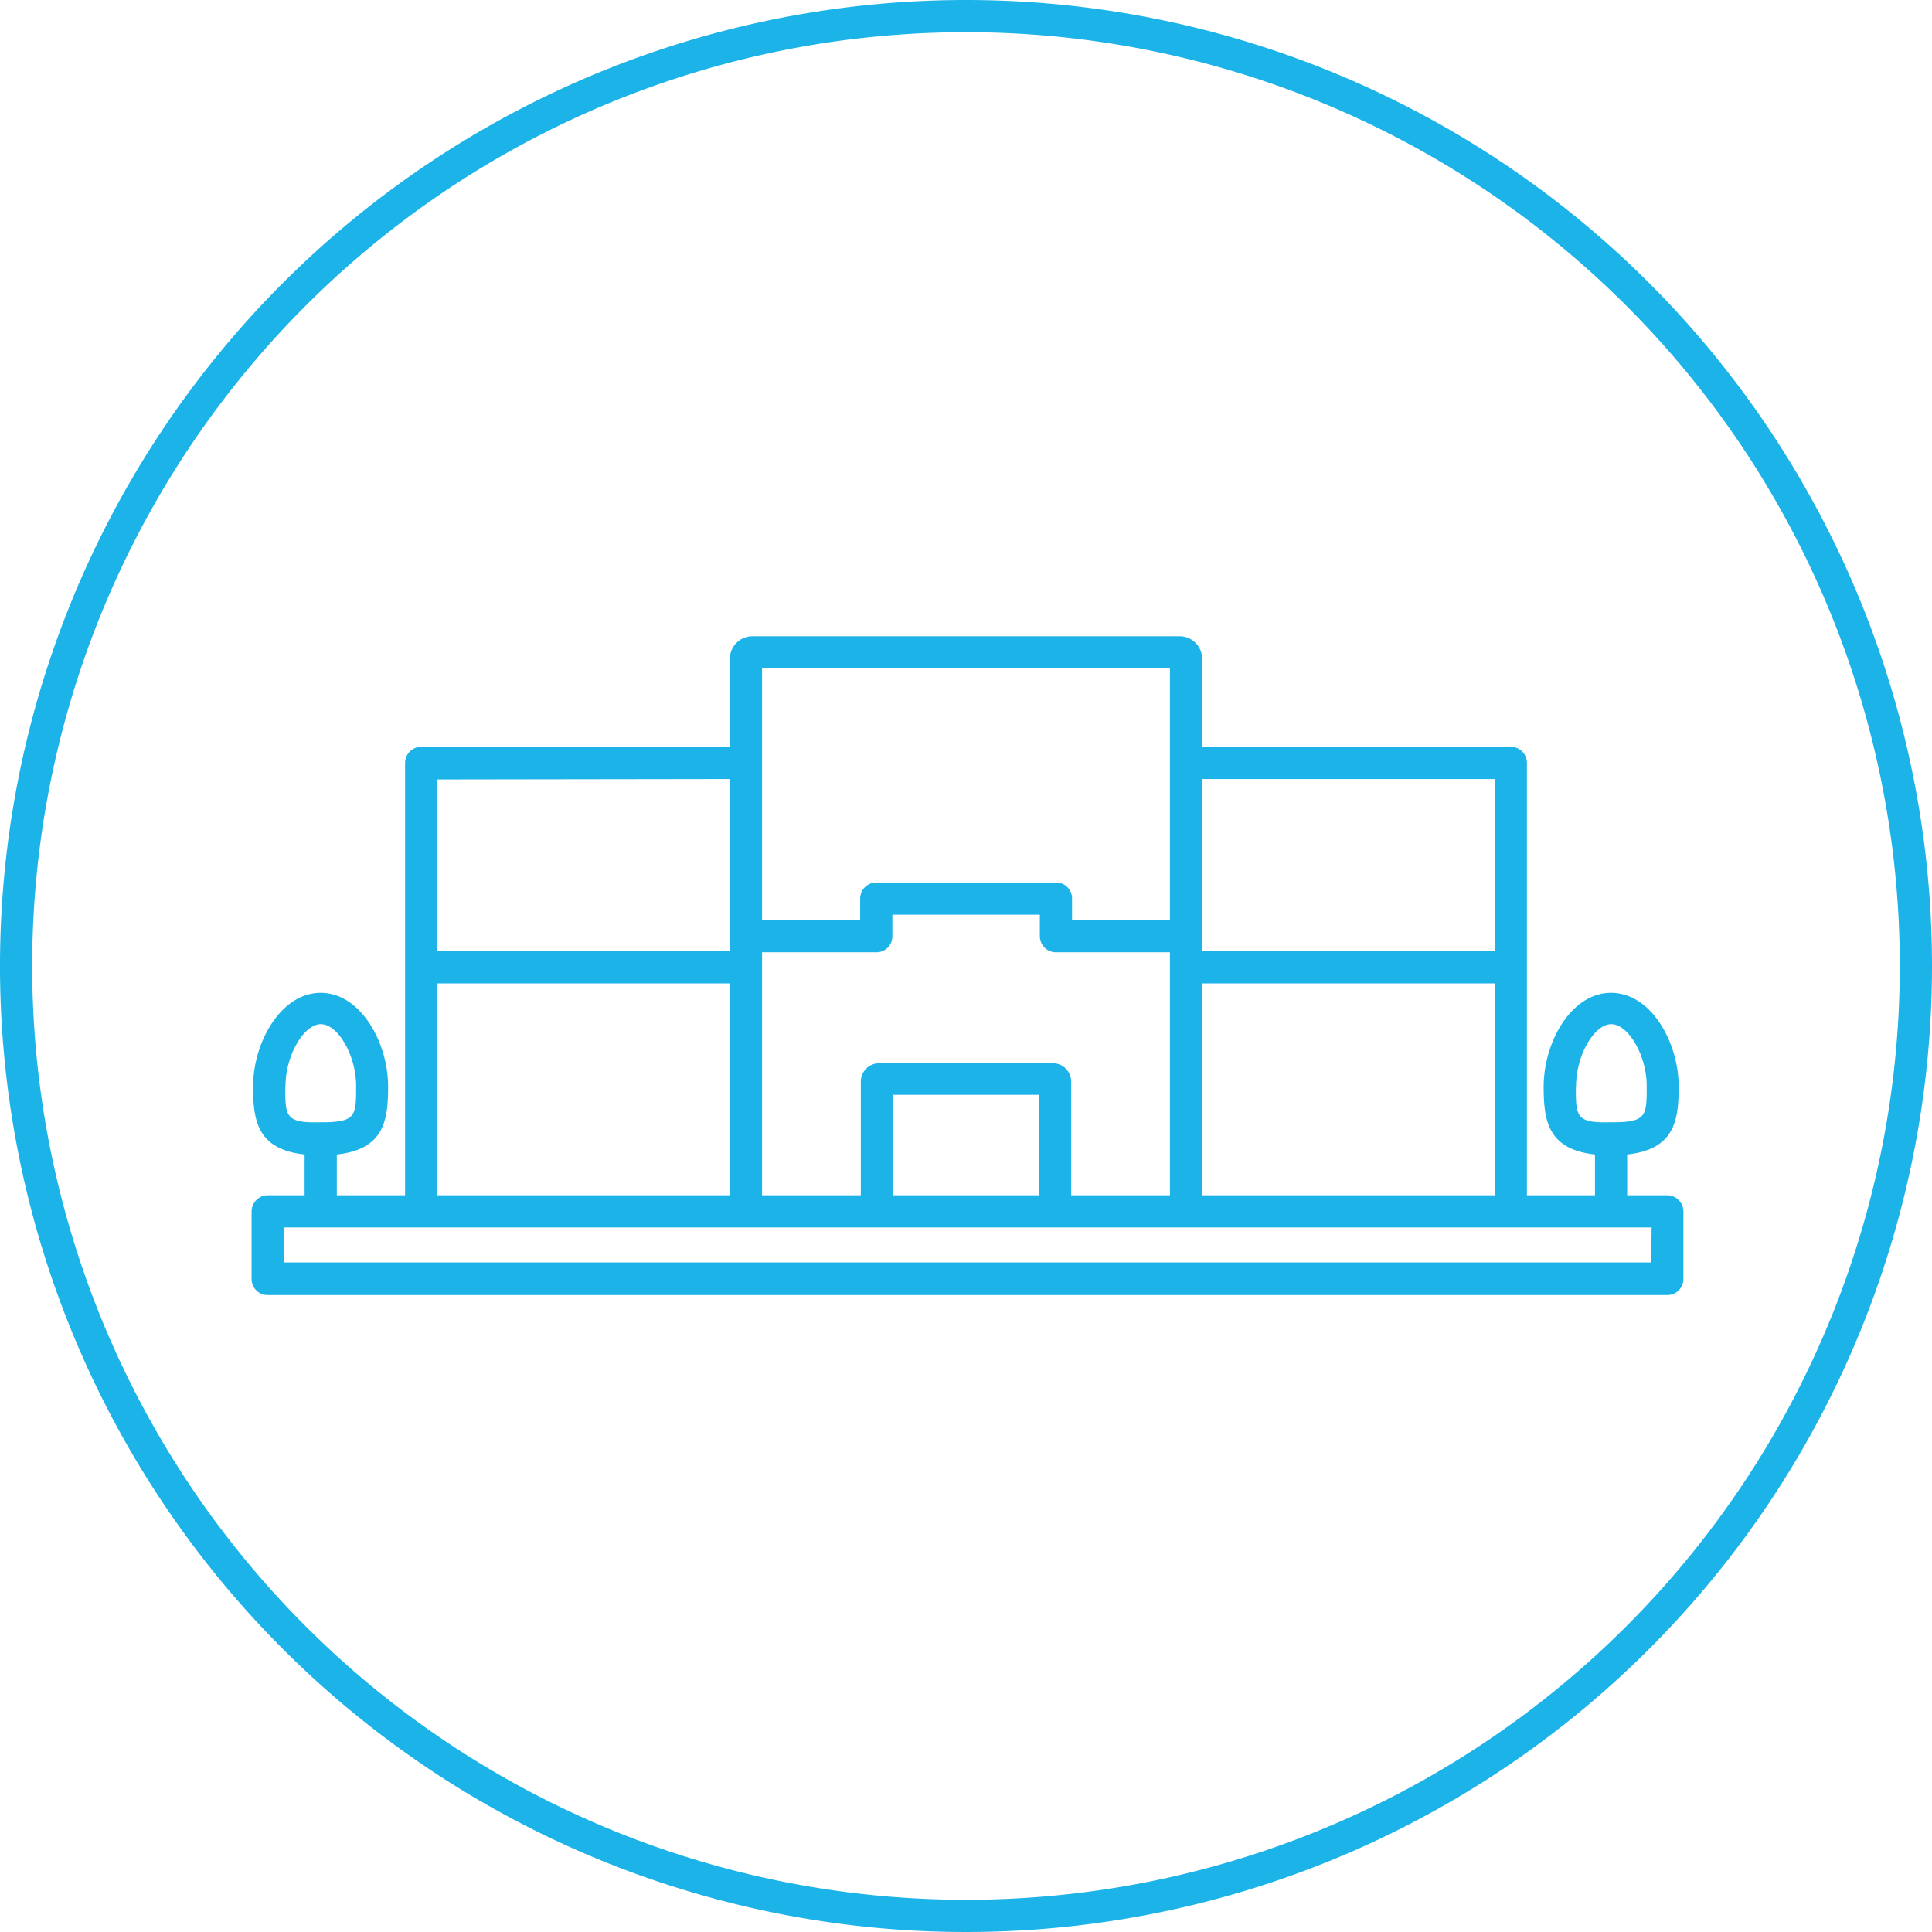
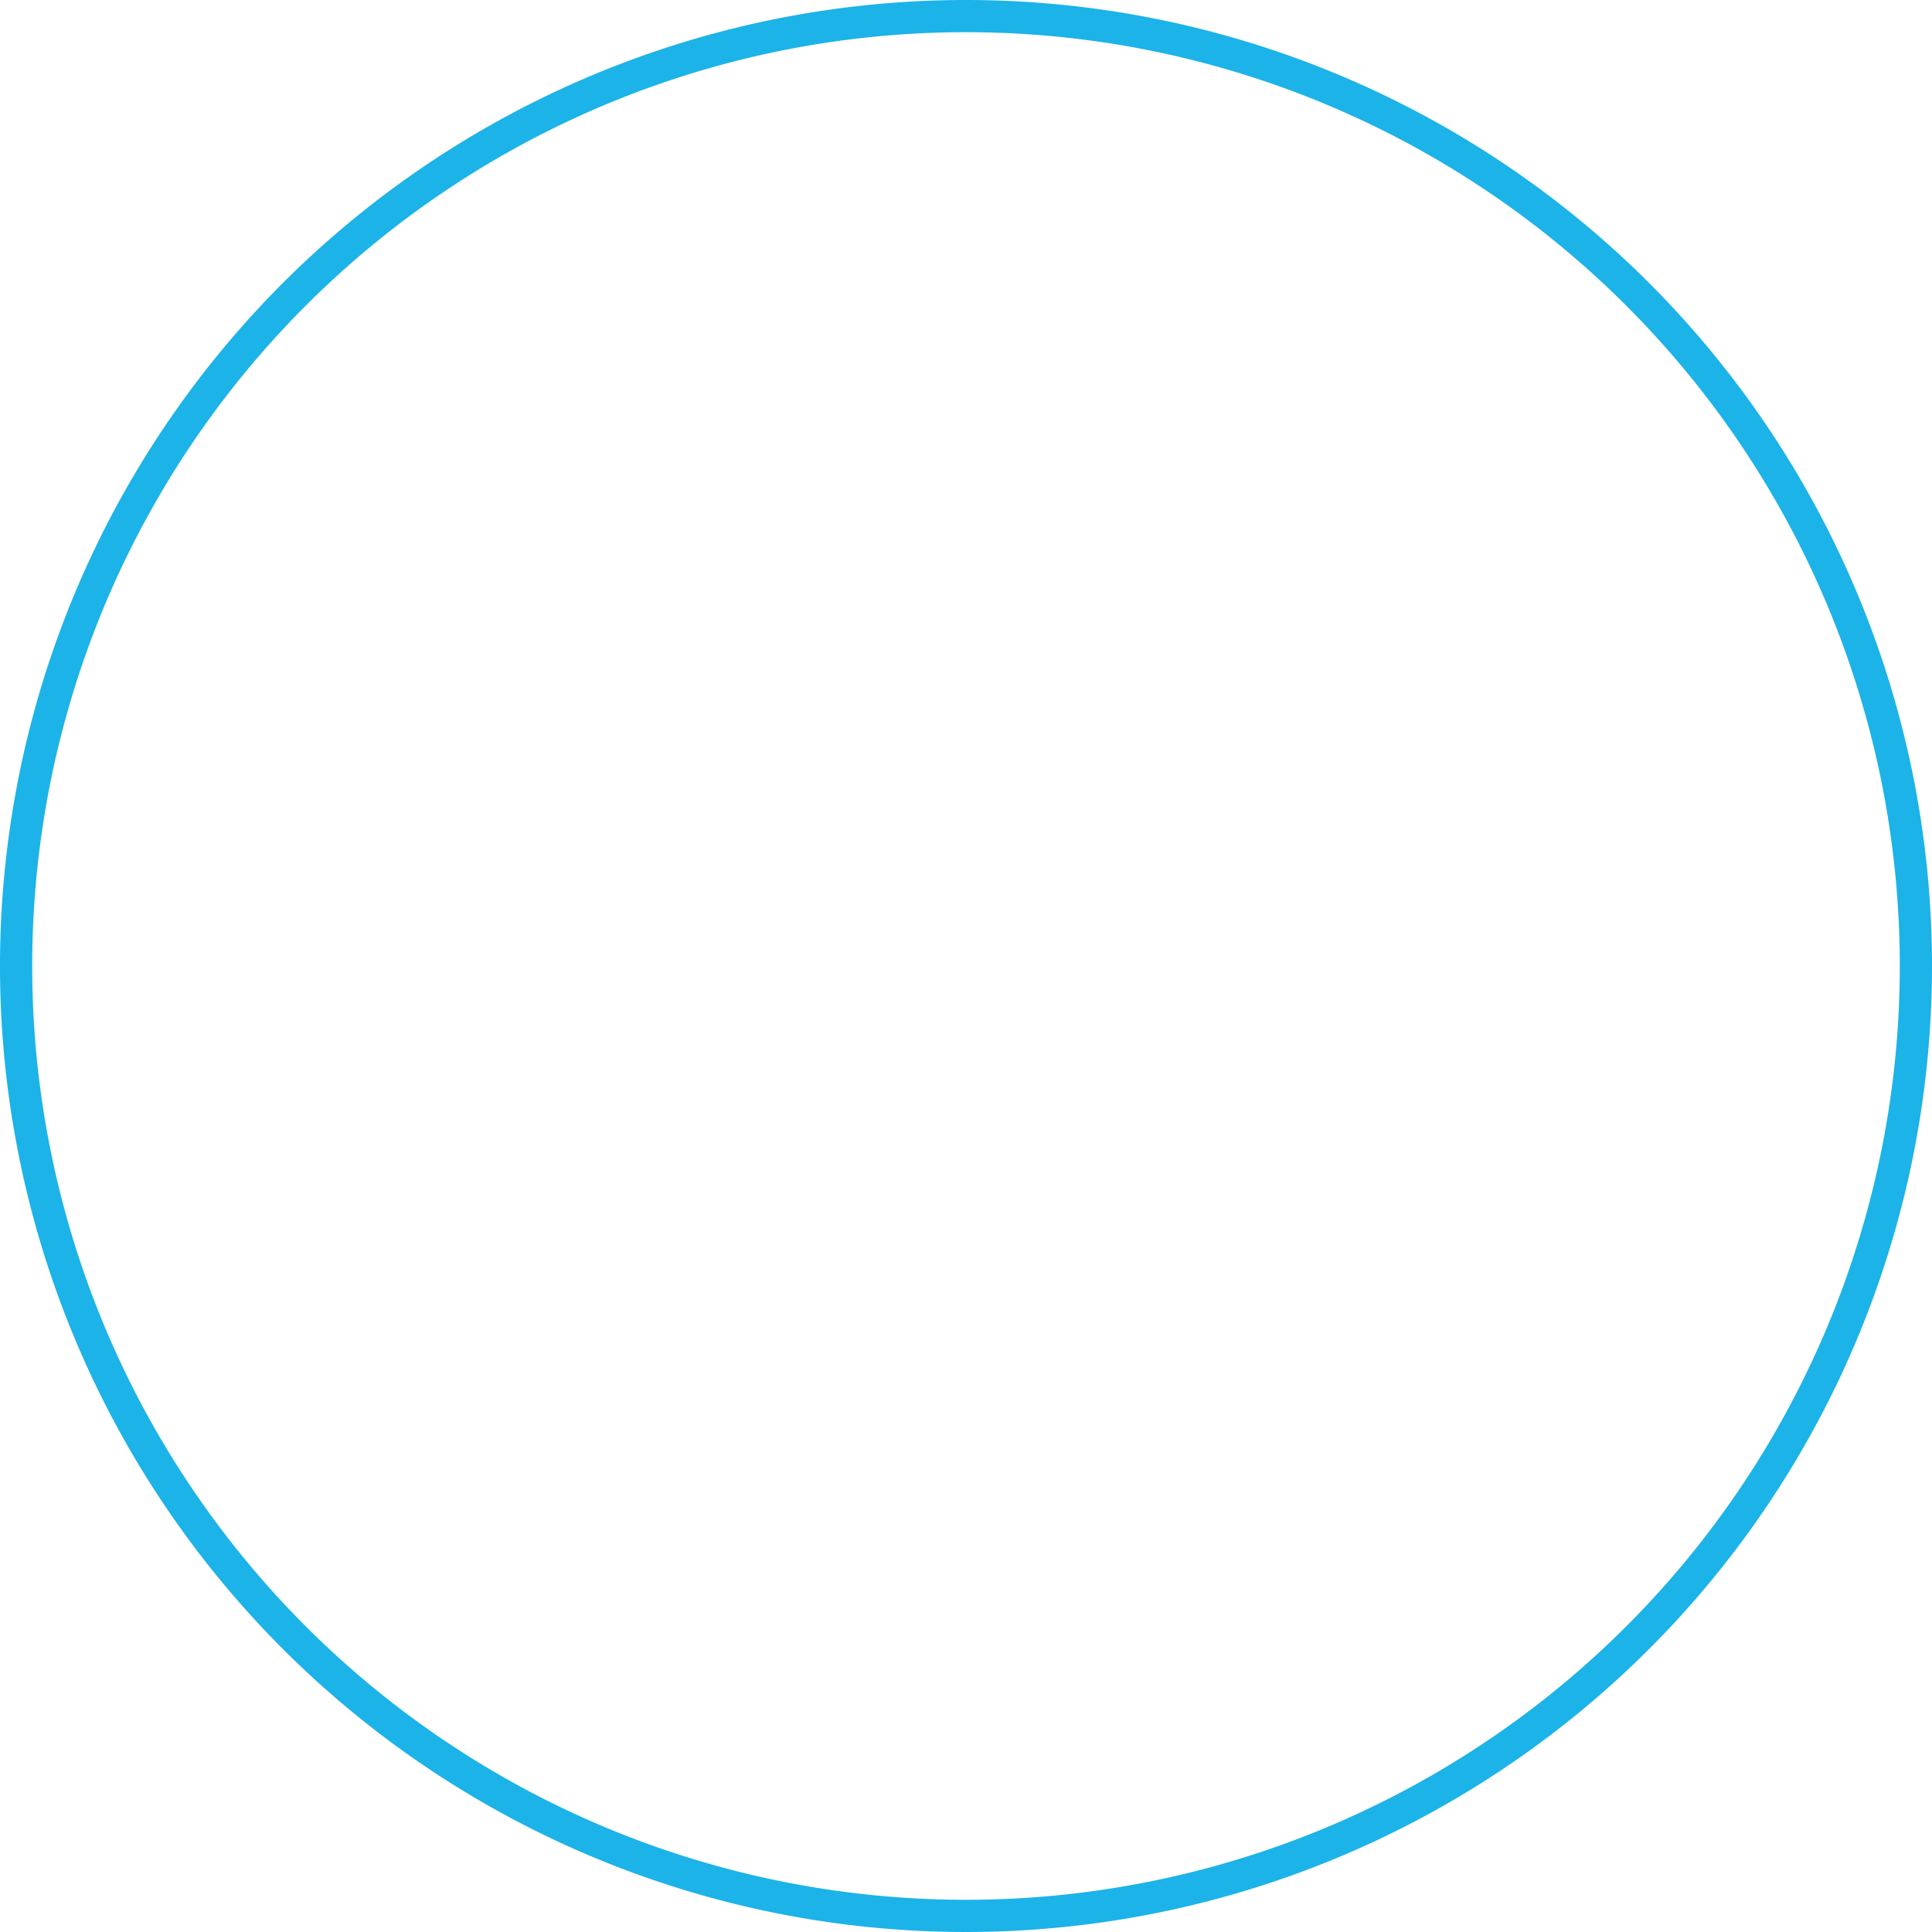
<svg xmlns="http://www.w3.org/2000/svg" id="corporate" width="90" height="90" viewBox="0 0 90 90">
  <g id="circles">
    <path id="Path_10664" data-name="Path 10664" d="M45,1.5A43.5,43.5,0,1,1,1.5,45,43.5,43.5,0,0,1,45,1.5M45,0A45,45,0,1,0,90,45,45,45,0,0,0,45,0Z" fill="#1cb3e8" />
  </g>
  <g id="icons_expanded" data-name="icons expanded">
-     <path id="Path_10665" data-name="Path 10665" d="M78.42,59.58V56.43a.76.76,0,0,0-.75-.75H75.8v-1.9c2.2-.24,2.4-1.57,2.4-3.16,0-2.07-1.29-4.37-3.15-4.37s-3.14,2.3-3.14,4.37c0,1.59.2,2.92,2.39,3.16v1.9H71.13V45.06h0V35.54a.75.75,0,0,0-.75-.75H56V30.7a1.05,1.05,0,0,0-1.06-1.06H35.06A1.05,1.05,0,0,0,34,30.7v4.09H19.62a.75.75,0,0,0-.75.75v9.52h0V55.68H15.69v-1.9c2.19-.24,2.39-1.57,2.39-3.16,0-2.07-1.29-4.37-3.14-4.37s-3.15,2.3-3.15,4.37c0,1.59.2,2.92,2.4,3.16v1.9H12.47a.76.76,0,0,0-.75.75v3.15a.75.75,0,0,0,.75.75h65.2A.75.75,0,0,0,78.42,59.58Zm-5-9c0-1.4.84-2.87,1.64-2.87s1.65,1.47,1.65,2.87,0,1.7-1.61,1.7H75c-1.59.04-1.59-.28-1.59-1.66Zm-60.12,0c0-1.4.85-2.87,1.65-2.87s1.64,1.47,1.64,2.87,0,1.7-1.61,1.7H14.9c-1.61.04-1.61-.28-1.61-1.66ZM56,55.68V45.81H69.63v9.87Zm-6.1,0V50.34a.86.86,0,0,0-.81-.81H40.91a.86.86,0,0,0-.81.81v5.34H35.5V44.36h5.32a.74.74,0,0,0,.75-.75v-1h6.87v1a.75.75,0,0,0,.75.75H54.5V55.68Zm-1.5,0H41.6V51h6.8ZM69.63,36.29v8H56v-8ZM54.5,31.14V42.86H49.94v-1a.74.74,0,0,0-.75-.75H40.82a.75.75,0,0,0-.75.75v1H35.5V31.14ZM34,36.29v8.02H20.37v-8ZM20.37,45.81H34v9.87H20.37Zm56.55,13H13.22V57.18H76.94Z" fill="#1cb3e8" />
-   </g>
+     </g>
</svg>